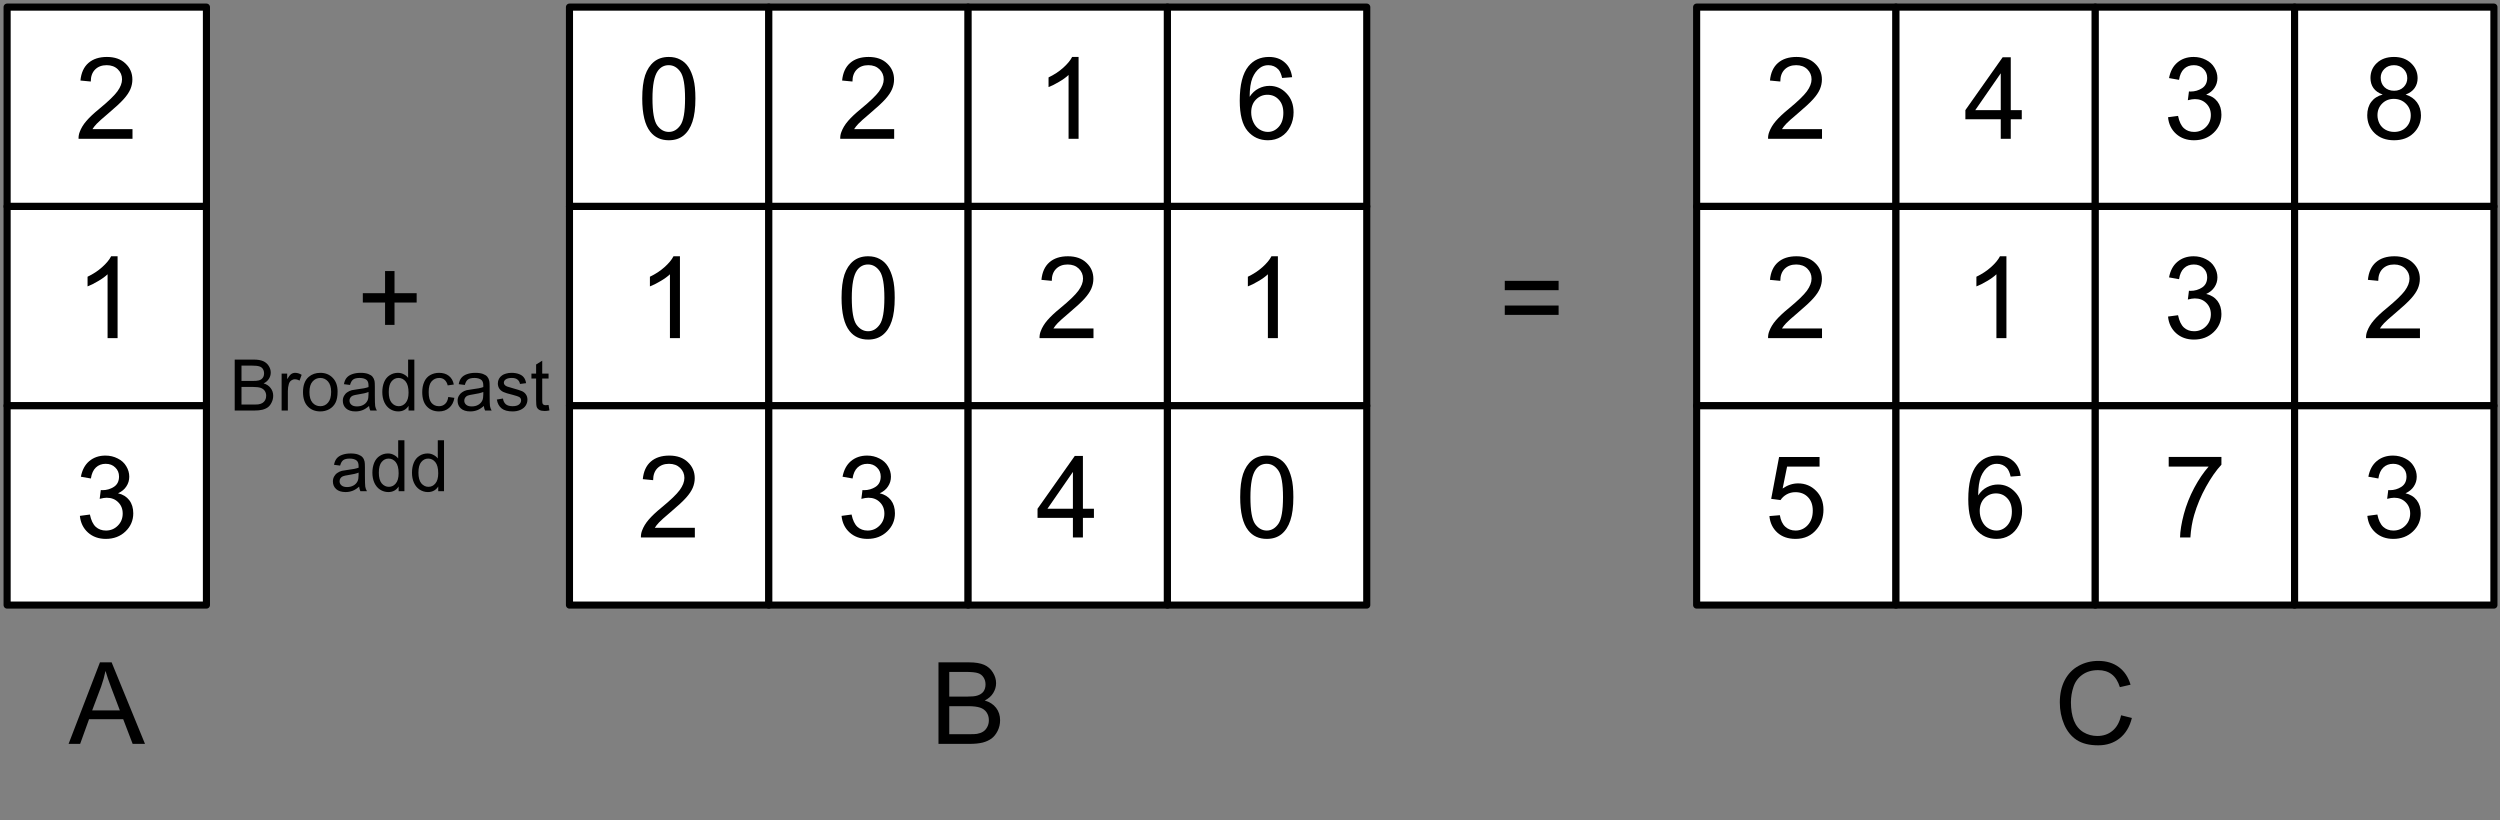
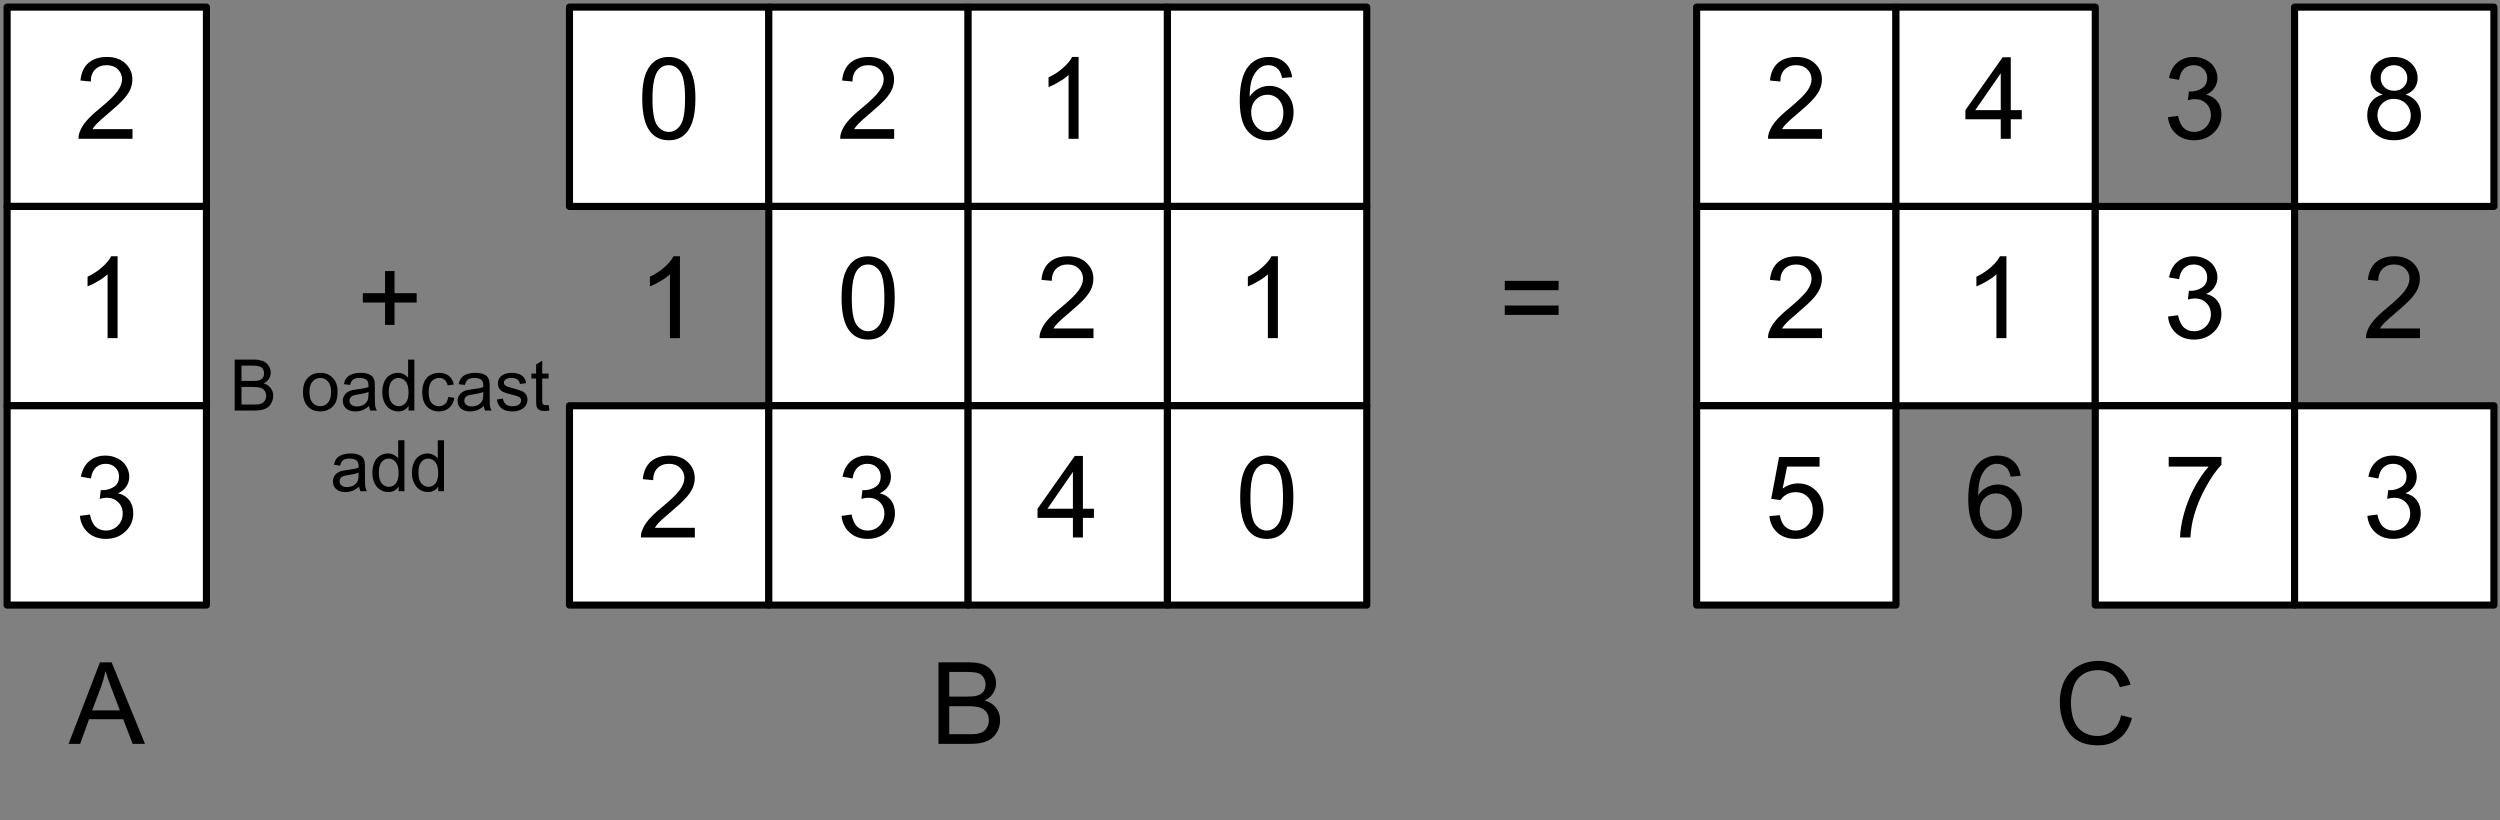
<svg xmlns="http://www.w3.org/2000/svg" width="439pt" height="144pt" viewBox="0 0 439 144" version="1.1">
  <rect x="0" y="0" width="439" height="144" fill="#808080" stroke="none" />
  <g id="surface1">
    <path style="fill-rule:nonzero;fill:rgb(100%,100%,100%);fill-opacity:1;stroke-width:1;stroke-linecap:round;stroke-linejoin:round;stroke:rgb(0%,0%,0%);stroke-opacity:1;stroke-miterlimit:10;" d="M 127 138 L 155 138 L 155 166 L 127 166 Z M 127 138 " transform="matrix(1.25,0,0,1.25,-157.5,-171.25)" />
    <path style=" stroke:none;fill-rule:nonzero;fill:rgb(0%,0%,0%);fill-opacity:1;" d="M 23.266 22.676 L 23.266 24.375 L 13.793 24.375 C 13.781 23.945 13.852 23.535 14.008 23.145 C 14.242 22.508 14.625 21.875 15.16 21.25 C 15.695 20.625 16.461 19.902 17.465 19.082 C 19.016 17.809 20.062 16.797 20.609 16.055 C 21.156 15.305 21.43 14.59 21.43 13.926 C 21.43 13.238 21.184 12.652 20.688 12.168 C 20.191 11.688 19.543 11.445 18.734 11.445 C 17.887 11.445 17.211 11.699 16.703 12.207 C 16.195 12.715 15.941 13.418 15.941 14.316 L 14.125 14.141 C 14.254 12.789 14.723 11.758 15.531 11.055 C 16.34 10.352 17.418 10 18.773 10 C 20.152 10 21.242 10.387 22.035 11.152 C 22.844 11.91 23.246 12.848 23.246 13.965 C 23.246 14.539 23.129 15.109 22.895 15.664 C 22.66 16.211 22.27 16.793 21.723 17.402 C 21.176 18.016 20.27 18.859 19.008 19.922 C 17.953 20.812 17.277 21.414 16.977 21.738 C 16.676 22.051 16.43 22.363 16.234 22.676 Z M 23.266 22.676 " />
    <path style="fill-rule:nonzero;fill:rgb(100%,100%,100%);fill-opacity:1;stroke-width:1;stroke-linecap:round;stroke-linejoin:round;stroke:rgb(0%,0%,0%);stroke-opacity:1;stroke-miterlimit:10;" d="M 127 166 L 155 166 L 155 194 L 127 194 Z M 127 166 " transform="matrix(1.25,0,0,1.25,-157.5,-171.25)" />
    <path style=" stroke:none;fill-rule:nonzero;fill:rgb(0%,0%,0%);fill-opacity:1;" d="M 20.648 59.375 L 18.891 59.375 L 18.891 48.164 C 18.461 48.57 17.902 48.977 17.211 49.375 C 16.535 49.781 15.922 50.086 15.375 50.293 L 15.375 48.594 C 16.352 48.125 17.203 47.57 17.934 46.914 C 18.676 46.25 19.203 45.617 19.516 45 L 20.648 45 Z M 20.648 59.375 " />
    <path style="fill-rule:nonzero;fill:rgb(100%,100%,100%);fill-opacity:1;stroke-width:1;stroke-linecap:round;stroke-linejoin:round;stroke:rgb(0%,0%,0%);stroke-opacity:1;stroke-miterlimit:10;" d="M 127 194 L 155 194 L 155 222 L 127 222 Z M 127 194 " transform="matrix(1.25,0,0,1.25,-157.5,-171.25)" />
    <path style=" stroke:none;fill-rule:nonzero;fill:rgb(0%,0%,0%);fill-opacity:1;" d="M 14.027 90.586 L 15.785 90.352 C 15.992 91.359 16.34 92.078 16.82 92.52 C 17.301 92.949 17.895 93.164 18.598 93.164 C 19.418 93.164 20.113 92.883 20.688 92.305 C 21.262 91.734 21.547 91.023 21.547 90.176 C 21.547 89.371 21.281 88.707 20.746 88.184 C 20.227 87.664 19.555 87.402 18.734 87.402 C 18.41 87.402 18 87.469 17.504 87.598 L 17.699 86.055 C 17.816 86.07 17.906 86.074 17.973 86.074 C 18.727 86.074 19.406 85.879 20.004 85.488 C 20.602 85.098 20.902 84.492 20.902 83.672 C 20.902 83.039 20.68 82.508 20.238 82.09 C 19.809 81.66 19.25 81.445 18.559 81.445 C 17.867 81.445 17.297 81.66 16.84 82.09 C 16.383 82.52 16.09 83.164 15.961 84.023 L 14.203 83.711 C 14.426 82.531 14.914 81.617 15.668 80.977 C 16.438 80.328 17.387 80 18.52 80 C 19.301 80 20.016 80.172 20.668 80.508 C 21.332 80.836 21.832 81.289 22.172 81.875 C 22.523 82.453 22.699 83.062 22.699 83.711 C 22.699 84.336 22.531 84.902 22.191 85.41 C 21.867 85.918 21.379 86.324 20.727 86.621 C 21.574 86.816 22.23 87.223 22.699 87.832 C 23.168 88.445 23.402 89.215 23.402 90.137 C 23.402 91.387 22.945 92.453 22.035 93.32 C 21.125 94.195 19.973 94.629 18.578 94.629 C 17.328 94.629 16.285 94.258 15.453 93.516 C 14.621 92.766 14.145 91.789 14.027 90.586 Z M 14.027 90.586 " />
    <path style="fill-rule:nonzero;fill:rgb(100%,100%,100%);fill-opacity:1;stroke-width:1;stroke-linecap:round;stroke-linejoin:round;stroke:rgb(0%,0%,0%);stroke-opacity:1;stroke-miterlimit:10;" d="M 206 138 L 234 138 L 234 166 L 206 166 Z M 206 138 " transform="matrix(1.25,0,0,1.25,-157.5,-171.25)" />
    <path style=" stroke:none;fill-rule:nonzero;fill:rgb(0%,0%,0%);fill-opacity:1;" d="M 112.777 17.305 C 112.777 15.617 112.945 14.254 113.285 13.223 C 113.637 12.195 114.156 11.402 114.848 10.84 C 115.539 10.281 116.402 10 117.445 10 C 118.215 10 118.883 10.156 119.457 10.469 C 120.043 10.773 120.523 11.211 120.902 11.797 C 121.281 12.383 121.574 13.094 121.781 13.926 C 122.004 14.762 122.113 15.891 122.113 17.305 C 122.113 18.984 121.938 20.348 121.586 21.387 C 121.246 22.418 120.734 23.219 120.043 23.789 C 119.352 24.352 118.488 24.629 117.445 24.629 C 116.066 24.629 114.977 24.133 114.184 23.125 C 113.246 21.945 112.777 20 112.777 17.305 Z M 114.574 17.305 C 114.574 19.664 114.848 21.23 115.395 22.012 C 115.953 22.781 116.637 23.164 117.445 23.164 C 118.254 23.164 118.93 22.773 119.477 21.992 C 120.023 21.211 120.297 19.648 120.297 17.305 C 120.297 14.953 120.023 13.391 119.477 12.617 C 118.93 11.836 118.246 11.445 117.426 11.445 C 116.617 11.445 115.973 11.793 115.492 12.48 C 114.879 13.355 114.574 14.961 114.574 17.305 Z M 114.574 17.305 " />
-     <path style="fill-rule:nonzero;fill:rgb(100%,100%,100%);fill-opacity:1;stroke-width:1;stroke-linecap:round;stroke-linejoin:round;stroke:rgb(0%,0%,0%);stroke-opacity:1;stroke-miterlimit:10;" d="M 206 166 L 234 166 L 234 194 L 206 194 Z M 206 166 " transform="matrix(1.25,0,0,1.25,-157.5,-171.25)" />
    <path style=" stroke:none;fill-rule:nonzero;fill:rgb(0%,0%,0%);fill-opacity:1;" d="M 119.398 59.375 L 117.641 59.375 L 117.641 48.164 C 117.211 48.57 116.652 48.977 115.961 49.375 C 115.285 49.781 114.672 50.086 114.125 50.293 L 114.125 48.594 C 115.102 48.125 115.953 47.57 116.684 46.914 C 117.426 46.25 117.953 45.617 118.266 45 L 119.398 45 Z M 119.398 59.375 " />
    <path style="fill-rule:nonzero;fill:rgb(100%,100%,100%);fill-opacity:1;stroke-width:1;stroke-linecap:round;stroke-linejoin:round;stroke:rgb(0%,0%,0%);stroke-opacity:1;stroke-miterlimit:10;" d="M 206 194 L 234 194 L 234 222 L 206 222 Z M 206 194 " transform="matrix(1.25,0,0,1.25,-157.5,-171.25)" />
    <path style=" stroke:none;fill-rule:nonzero;fill:rgb(0%,0%,0%);fill-opacity:1;" d="M 122.016 92.676 L 122.016 94.375 L 112.543 94.375 C 112.531 93.945 112.602 93.535 112.758 93.145 C 112.992 92.508 113.375 91.875 113.91 91.25 C 114.445 90.625 115.211 89.902 116.215 89.082 C 117.766 87.809 118.812 86.797 119.359 86.055 C 119.906 85.305 120.18 84.59 120.18 83.926 C 120.18 83.238 119.934 82.652 119.438 82.168 C 118.941 81.688 118.293 81.445 117.484 81.445 C 116.637 81.445 115.961 81.699 115.453 82.207 C 114.945 82.715 114.691 83.418 114.691 84.316 L 112.875 84.141 C 113.004 82.789 113.473 81.758 114.281 81.055 C 115.09 80.352 116.168 80 117.523 80 C 118.902 80 119.992 80.387 120.785 81.152 C 121.594 81.91 121.996 82.848 121.996 83.965 C 121.996 84.539 121.879 85.109 121.645 85.664 C 121.41 86.211 121.02 86.793 120.473 87.402 C 119.926 88.016 119.02 88.859 117.758 89.922 C 116.703 90.812 116.027 91.414 115.727 91.738 C 115.426 92.051 115.18 92.363 114.984 92.676 Z M 122.016 92.676 " />
    <path style="fill-rule:nonzero;fill:rgb(100%,100%,100%);fill-opacity:1;stroke-width:1;stroke-linecap:round;stroke-linejoin:round;stroke:rgb(0%,0%,0%);stroke-opacity:1;stroke-miterlimit:10;" d="M 234 138 L 262 138 L 262 166 L 234 166 Z M 234 138 " transform="matrix(1.25,0,0,1.25,-157.5,-171.25)" />
    <path style=" stroke:none;fill-rule:nonzero;fill:rgb(0%,0%,0%);fill-opacity:1;" d="M 157.016 22.676 L 157.016 24.375 L 147.543 24.375 C 147.531 23.945 147.602 23.535 147.758 23.145 C 147.992 22.508 148.375 21.875 148.91 21.25 C 149.445 20.625 150.211 19.902 151.215 19.082 C 152.766 17.809 153.812 16.797 154.359 16.055 C 154.906 15.305 155.18 14.59 155.18 13.926 C 155.18 13.238 154.934 12.652 154.438 12.168 C 153.941 11.688 153.293 11.445 152.484 11.445 C 151.637 11.445 150.961 11.699 150.453 12.207 C 149.945 12.715 149.691 13.418 149.691 14.316 L 147.875 14.141 C 148.004 12.789 148.473 11.758 149.281 11.055 C 150.09 10.352 151.168 10 152.523 10 C 153.902 10 154.992 10.387 155.785 11.152 C 156.594 11.91 156.996 12.848 156.996 13.965 C 156.996 14.539 156.879 15.109 156.645 15.664 C 156.41 16.211 156.02 16.793 155.473 17.402 C 154.926 18.016 154.02 18.859 152.758 19.922 C 151.703 20.812 151.027 21.414 150.727 21.738 C 150.426 22.051 150.18 22.363 149.984 22.676 Z M 157.016 22.676 " />
    <path style="fill-rule:nonzero;fill:rgb(100%,100%,100%);fill-opacity:1;stroke-width:1;stroke-linecap:round;stroke-linejoin:round;stroke:rgb(0%,0%,0%);stroke-opacity:1;stroke-miterlimit:10;" d="M 234 166 L 262 166 L 262 194 L 234 194 Z M 234 166 " transform="matrix(1.25,0,0,1.25,-157.5,-171.25)" />
    <path style=" stroke:none;fill-rule:nonzero;fill:rgb(0%,0%,0%);fill-opacity:1;" d="M 147.777 52.305 C 147.777 50.617 147.945 49.254 148.285 48.223 C 148.637 47.195 149.156 46.402 149.848 45.84 C 150.539 45.281 151.402 45 152.445 45 C 153.215 45 153.883 45.156 154.457 45.469 C 155.043 45.773 155.523 46.211 155.902 46.797 C 156.281 47.383 156.574 48.094 156.781 48.926 C 157.004 49.762 157.113 50.891 157.113 52.305 C 157.113 53.984 156.938 55.348 156.586 56.387 C 156.246 57.418 155.734 58.219 155.043 58.789 C 154.352 59.352 153.488 59.629 152.445 59.629 C 151.066 59.629 149.977 59.133 149.184 58.125 C 148.246 56.945 147.777 55 147.777 52.305 Z M 149.574 52.305 C 149.574 54.664 149.848 56.23 150.395 57.012 C 150.953 57.781 151.637 58.164 152.445 58.164 C 153.254 58.164 153.93 57.773 154.477 56.992 C 155.023 56.211 155.297 54.648 155.297 52.305 C 155.297 49.953 155.023 48.391 154.477 47.617 C 153.93 46.836 153.246 46.445 152.426 46.445 C 151.617 46.445 150.973 46.793 150.492 47.48 C 149.879 48.355 149.574 49.961 149.574 52.305 Z M 149.574 52.305 " />
    <path style="fill-rule:nonzero;fill:rgb(100%,100%,100%);fill-opacity:1;stroke-width:1;stroke-linecap:round;stroke-linejoin:round;stroke:rgb(0%,0%,0%);stroke-opacity:1;stroke-miterlimit:10;" d="M 234 194 L 262 194 L 262 222 L 234 222 Z M 234 194 " transform="matrix(1.25,0,0,1.25,-157.5,-171.25)" />
    <path style=" stroke:none;fill-rule:nonzero;fill:rgb(0%,0%,0%);fill-opacity:1;" d="M 147.777 90.586 L 149.535 90.352 C 149.742 91.359 150.09 92.078 150.57 92.52 C 151.051 92.949 151.645 93.164 152.348 93.164 C 153.168 93.164 153.863 92.883 154.438 92.305 C 155.012 91.734 155.297 91.023 155.297 90.176 C 155.297 89.371 155.031 88.707 154.496 88.184 C 153.977 87.664 153.305 87.402 152.484 87.402 C 152.16 87.402 151.75 87.469 151.254 87.598 L 151.449 86.055 C 151.566 86.07 151.656 86.074 151.723 86.074 C 152.477 86.074 153.156 85.879 153.754 85.488 C 154.352 85.098 154.652 84.492 154.652 83.672 C 154.652 83.039 154.43 82.508 153.988 82.09 C 153.559 81.66 153 81.445 152.309 81.445 C 151.617 81.445 151.047 81.66 150.59 82.09 C 150.133 82.52 149.84 83.164 149.711 84.023 L 147.953 83.711 C 148.176 82.531 148.664 81.617 149.418 80.977 C 150.188 80.328 151.137 80 152.27 80 C 153.051 80 153.766 80.172 154.418 80.508 C 155.082 80.836 155.582 81.289 155.922 81.875 C 156.273 82.453 156.449 83.062 156.449 83.711 C 156.449 84.336 156.281 84.902 155.941 85.41 C 155.617 85.918 155.129 86.324 154.477 86.621 C 155.324 86.816 155.98 87.223 156.449 87.832 C 156.918 88.445 157.152 89.215 157.152 90.137 C 157.152 91.387 156.695 92.453 155.785 93.32 C 154.875 94.195 153.723 94.629 152.328 94.629 C 151.078 94.629 150.035 94.258 149.203 93.516 C 148.371 92.766 147.895 91.789 147.777 90.586 Z M 147.777 90.586 " />
    <path style="fill-rule:nonzero;fill:rgb(100%,100%,100%);fill-opacity:1;stroke-width:1;stroke-linecap:round;stroke-linejoin:round;stroke:rgb(0%,0%,0%);stroke-opacity:1;stroke-miterlimit:10;" d="M 262 138 L 290 138 L 290 166 L 262 166 Z M 262 138 " transform="matrix(1.25,0,0,1.25,-157.5,-171.25)" />
    <path style=" stroke:none;fill-rule:nonzero;fill:rgb(0%,0%,0%);fill-opacity:1;" d="M 189.398 24.375 L 187.641 24.375 L 187.641 13.164 C 187.211 13.57 186.652 13.977 185.961 14.375 C 185.285 14.781 184.672 15.086 184.125 15.293 L 184.125 13.594 C 185.102 13.125 185.953 12.57 186.684 11.914 C 187.426 11.25 187.953 10.617 188.266 10 L 189.398 10 Z M 189.398 24.375 " />
    <path style="fill-rule:nonzero;fill:rgb(100%,100%,100%);fill-opacity:1;stroke-width:1;stroke-linecap:round;stroke-linejoin:round;stroke:rgb(0%,0%,0%);stroke-opacity:1;stroke-miterlimit:10;" d="M 262 166 L 290 166 L 290 194 L 262 194 Z M 262 166 " transform="matrix(1.25,0,0,1.25,-157.5,-171.25)" />
    <path style=" stroke:none;fill-rule:nonzero;fill:rgb(0%,0%,0%);fill-opacity:1;" d="M 192.016 57.676 L 192.016 59.375 L 182.543 59.375 C 182.531 58.945 182.602 58.535 182.758 58.145 C 182.992 57.508 183.375 56.875 183.91 56.25 C 184.445 55.625 185.211 54.902 186.215 54.082 C 187.766 52.809 188.812 51.797 189.359 51.055 C 189.906 50.305 190.18 49.59 190.18 48.926 C 190.18 48.238 189.934 47.652 189.438 47.168 C 188.941 46.688 188.293 46.445 187.484 46.445 C 186.637 46.445 185.961 46.699 185.453 47.207 C 184.945 47.715 184.691 48.418 184.691 49.316 L 182.875 49.141 C 183.004 47.789 183.473 46.758 184.281 46.055 C 185.09 45.352 186.168 45 187.523 45 C 188.902 45 189.992 45.387 190.785 46.152 C 191.594 46.91 191.996 47.848 191.996 48.965 C 191.996 49.539 191.879 50.109 191.645 50.664 C 191.41 51.211 191.02 51.793 190.473 52.402 C 189.926 53.016 189.02 53.859 187.758 54.922 C 186.703 55.812 186.027 56.414 185.727 56.738 C 185.426 57.051 185.18 57.363 184.984 57.676 Z M 192.016 57.676 " />
    <path style="fill-rule:nonzero;fill:rgb(100%,100%,100%);fill-opacity:1;stroke-width:1;stroke-linecap:round;stroke-linejoin:round;stroke:rgb(0%,0%,0%);stroke-opacity:1;stroke-miterlimit:10;" d="M 262 194 L 290 194 L 290 222 L 262 222 Z M 262 194 " transform="matrix(1.25,0,0,1.25,-157.5,-171.25)" />
    <path style=" stroke:none;fill-rule:nonzero;fill:rgb(0%,0%,0%);fill-opacity:1;" d="M 188.402 94.375 L 188.402 90.938 L 182.191 90.938 L 182.191 89.336 L 188.734 80.059 L 190.16 80.059 L 190.16 89.336 L 192.094 89.336 L 192.094 90.938 L 190.16 90.938 L 190.16 94.375 Z M 188.402 89.336 L 188.402 82.871 L 183.93 89.336 Z M 188.402 89.336 " />
    <path style="fill-rule:nonzero;fill:rgb(100%,100%,100%);fill-opacity:1;stroke-width:1;stroke-linecap:round;stroke-linejoin:round;stroke:rgb(0%,0%,0%);stroke-opacity:1;stroke-miterlimit:10;" d="M 290 138 L 318 138 L 318 166 L 290 166 Z M 290 138 " transform="matrix(1.25,0,0,1.25,-157.5,-171.25)" />
    <path style=" stroke:none;fill-rule:nonzero;fill:rgb(0%,0%,0%);fill-opacity:1;" d="M 226.898 13.555 L 225.141 13.691 C 224.984 13.004 224.762 12.5 224.477 12.188 C 224.008 11.695 223.422 11.445 222.719 11.445 C 222.16 11.445 221.672 11.602 221.254 11.914 C 220.695 12.32 220.25 12.91 219.926 13.691 C 219.613 14.461 219.449 15.562 219.438 16.992 C 219.867 16.344 220.387 15.859 221 15.547 C 221.613 15.234 222.25 15.078 222.914 15.078 C 224.086 15.078 225.082 15.516 225.902 16.387 C 226.734 17.246 227.152 18.359 227.152 19.727 C 227.152 20.625 226.957 21.461 226.566 22.227 C 226.176 23 225.641 23.59 224.965 24.004 C 224.289 24.418 223.52 24.629 222.66 24.629 C 221.203 24.629 220.012 24.094 219.086 23.008 C 218.16 21.93 217.699 20.152 217.699 17.676 C 217.699 14.902 218.207 12.891 219.223 11.641 C 220.121 10.547 221.324 10 222.836 10 C 223.957 10 224.875 10.32 225.59 10.957 C 226.32 11.582 226.754 12.453 226.898 13.555 Z M 219.711 19.727 C 219.711 20.344 219.84 20.93 220.102 21.484 C 220.363 22.031 220.719 22.453 221.176 22.734 C 221.645 23.023 222.133 23.164 222.641 23.164 C 223.383 23.164 224.02 22.867 224.555 22.266 C 225.09 21.672 225.355 20.855 225.355 19.824 C 225.355 18.836 225.09 18.062 224.555 17.5 C 224.035 16.93 223.371 16.641 222.562 16.641 C 221.77 16.641 221.09 16.93 220.531 17.5 C 219.984 18.062 219.711 18.805 219.711 19.727 Z M 219.711 19.727 " />
    <path style="fill-rule:nonzero;fill:rgb(100%,100%,100%);fill-opacity:1;stroke-width:1;stroke-linecap:round;stroke-linejoin:round;stroke:rgb(0%,0%,0%);stroke-opacity:1;stroke-miterlimit:10;" d="M 290 166 L 318 166 L 318 194 L 290 194 Z M 290 166 " transform="matrix(1.25,0,0,1.25,-157.5,-171.25)" />
    <path style=" stroke:none;fill-rule:nonzero;fill:rgb(0%,0%,0%);fill-opacity:1;" d="M 224.398 59.375 L 222.641 59.375 L 222.641 48.164 C 222.211 48.57 221.652 48.977 220.961 49.375 C 220.285 49.781 219.672 50.086 219.125 50.293 L 219.125 48.594 C 220.102 48.125 220.953 47.57 221.684 46.914 C 222.426 46.25 222.953 45.617 223.266 45 L 224.398 45 Z M 224.398 59.375 " />
    <path style="fill-rule:nonzero;fill:rgb(100%,100%,100%);fill-opacity:1;stroke-width:1;stroke-linecap:round;stroke-linejoin:round;stroke:rgb(0%,0%,0%);stroke-opacity:1;stroke-miterlimit:10;" d="M 290 194 L 318 194 L 318 222 L 290 222 Z M 290 194 " transform="matrix(1.25,0,0,1.25,-157.5,-171.25)" />
    <path style=" stroke:none;fill-rule:nonzero;fill:rgb(0%,0%,0%);fill-opacity:1;" d="M 217.777 87.305 C 217.777 85.617 217.945 84.254 218.285 83.223 C 218.637 82.195 219.156 81.402 219.848 80.84 C 220.539 80.281 221.402 80 222.445 80 C 223.215 80 223.883 80.156 224.457 80.469 C 225.043 80.773 225.523 81.211 225.902 81.797 C 226.281 82.383 226.574 83.094 226.781 83.926 C 227.004 84.762 227.113 85.891 227.113 87.305 C 227.113 88.984 226.938 90.348 226.586 91.387 C 226.246 92.418 225.734 93.219 225.043 93.789 C 224.352 94.352 223.488 94.629 222.445 94.629 C 221.066 94.629 219.977 94.133 219.184 93.125 C 218.246 91.945 217.777 90 217.777 87.305 Z M 219.574 87.305 C 219.574 89.664 219.848 91.23 220.395 92.012 C 220.953 92.781 221.637 93.164 222.445 93.164 C 223.254 93.164 223.93 92.773 224.477 91.992 C 225.023 91.211 225.297 89.648 225.297 87.305 C 225.297 84.953 225.023 83.391 224.477 82.617 C 223.93 81.836 223.246 81.445 222.426 81.445 C 221.617 81.445 220.973 81.793 220.492 82.48 C 219.879 83.355 219.574 84.961 219.574 87.305 Z M 219.574 87.305 " />
    <path style=" stroke:none;fill-rule:nonzero;fill:rgb(0%,0%,0%);fill-opacity:1;" d="M 67.617 57.051 L 67.617 53.125 L 63.711 53.125 L 63.711 51.484 L 67.617 51.484 L 67.617 47.598 L 69.277 47.598 L 69.277 51.484 L 73.164 51.484 L 73.164 53.125 L 69.277 53.125 L 69.277 57.051 Z M 67.617 57.051 " />
    <path style=" stroke:none;fill-rule:nonzero;fill:rgb(0%,0%,0%);fill-opacity:1;" d="M 41.215 72.09 L 41.215 63.145 L 44.574 63.145 C 45.25 63.145 45.797 63.238 46.215 63.418 C 46.629 63.605 46.957 63.883 47.191 64.258 C 47.426 64.625 47.543 65.016 47.543 65.43 C 47.543 65.812 47.438 66.168 47.23 66.504 C 47.02 66.848 46.707 67.121 46.293 67.324 C 46.824 67.48 47.234 67.754 47.523 68.145 C 47.82 68.527 47.973 68.977 47.973 69.492 C 47.973 69.914 47.879 70.305 47.699 70.664 C 47.527 71.031 47.312 71.309 47.055 71.504 C 46.793 71.699 46.461 71.852 46.059 71.953 C 45.668 72.047 45.191 72.09 44.633 72.09 Z M 42.406 66.895 L 44.34 66.895 C 44.859 66.895 45.23 66.867 45.453 66.797 C 45.766 66.711 45.992 66.559 46.137 66.348 C 46.293 66.145 46.371 65.879 46.371 65.566 C 46.371 65.27 46.297 65.012 46.156 64.785 C 46.012 64.566 45.805 64.414 45.531 64.336 C 45.27 64.25 44.82 64.199 44.184 64.199 L 42.406 64.199 Z M 42.406 71.035 L 44.633 71.035 C 45.008 71.035 45.277 71.027 45.434 70.996 C 45.707 70.949 45.934 70.859 46.117 70.742 C 46.297 70.625 46.449 70.465 46.566 70.254 C 46.684 70.035 46.742 69.781 46.742 69.492 C 46.742 69.172 46.656 68.883 46.488 68.633 C 46.316 68.391 46.078 68.215 45.766 68.105 C 45.465 68.004 45.027 67.949 44.457 67.949 L 42.406 67.949 Z M 42.406 71.035 " />
-     <path style=" stroke:none;fill-rule:nonzero;fill:rgb(0%,0%,0%);fill-opacity:1;" d="M 49.453 72.09 L 49.453 65.605 L 50.43 65.605 L 50.43 66.582 C 50.691 66.129 50.926 65.832 51.133 65.684 C 51.34 65.543 51.574 65.469 51.836 65.469 C 52.215 65.469 52.59 65.586 52.969 65.82 L 52.598 66.836 C 52.324 66.68 52.051 66.602 51.777 66.602 C 51.543 66.602 51.328 66.676 51.133 66.816 C 50.938 66.965 50.801 67.164 50.723 67.422 C 50.605 67.812 50.547 68.238 50.547 68.691 L 50.547 72.09 Z M 49.453 72.09 " />
    <path style=" stroke:none;fill-rule:nonzero;fill:rgb(0%,0%,0%);fill-opacity:1;" d="M 53.207 68.848 C 53.207 67.652 53.543 66.758 54.223 66.172 C 54.77 65.703 55.445 65.469 56.254 65.469 C 57.137 65.469 57.859 65.762 58.422 66.348 C 58.992 66.926 59.281 67.727 59.281 68.75 C 59.281 69.586 59.156 70.246 58.91 70.723 C 58.66 71.207 58.297 71.582 57.816 71.855 C 57.332 72.117 56.812 72.246 56.254 72.246 C 55.34 72.246 54.605 71.953 54.047 71.367 C 53.484 70.781 53.207 69.941 53.207 68.848 Z M 54.34 68.848 C 54.34 69.684 54.52 70.309 54.887 70.723 C 55.25 71.129 55.707 71.328 56.254 71.328 C 56.801 71.328 57.25 71.125 57.602 70.703 C 57.965 70.289 58.148 69.66 58.148 68.809 C 58.148 68.02 57.965 67.414 57.602 66.992 C 57.234 66.578 56.785 66.367 56.254 66.367 C 55.707 66.367 55.25 66.578 54.887 66.992 C 54.52 67.398 54.34 68.02 54.34 68.848 Z M 54.34 68.848 " />
    <path style=" stroke:none;fill-rule:nonzero;fill:rgb(0%,0%,0%);fill-opacity:1;" d="M 64.809 71.289 C 64.402 71.641 64.012 71.891 63.637 72.031 C 63.254 72.176 62.855 72.246 62.426 72.246 C 61.707 72.246 61.156 72.07 60.766 71.719 C 60.383 71.367 60.199 70.918 60.199 70.371 C 60.199 70.059 60.266 69.777 60.414 69.512 C 60.555 69.254 60.746 69.043 60.98 68.887 C 61.215 68.723 61.477 68.594 61.781 68.516 C 61.984 68.469 62.312 68.414 62.758 68.359 C 63.641 68.258 64.289 68.125 64.711 67.969 C 64.711 67.828 64.711 67.734 64.711 67.695 C 64.711 67.242 64.602 66.926 64.398 66.738 C 64.125 66.496 63.703 66.367 63.148 66.367 C 62.641 66.367 62.258 66.461 62.016 66.641 C 61.766 66.828 61.586 67.145 61.469 67.598 L 60.395 67.461 C 60.48 66.992 60.637 66.621 60.863 66.348 C 61.098 66.066 61.418 65.852 61.84 65.703 C 62.27 65.547 62.762 65.469 63.324 65.469 C 63.871 65.469 64.309 65.539 64.652 65.664 C 65.004 65.797 65.258 65.957 65.414 66.152 C 65.578 66.348 65.695 66.598 65.766 66.895 C 65.805 67.082 65.824 67.418 65.824 67.91 L 65.824 69.375 C 65.824 70.391 65.844 71.035 65.883 71.309 C 65.93 71.582 66.027 71.848 66.176 72.09 L 65.023 72.09 C 64.906 71.855 64.832 71.594 64.809 71.289 Z M 64.711 68.828 C 64.305 69 63.703 69.141 62.914 69.258 C 62.469 69.328 62.152 69.395 61.957 69.473 C 61.77 69.551 61.629 69.668 61.527 69.824 C 61.418 69.98 61.371 70.156 61.371 70.352 C 61.371 70.641 61.477 70.879 61.703 71.074 C 61.922 71.27 62.25 71.367 62.68 71.367 C 63.109 71.367 63.484 71.281 63.812 71.094 C 64.133 70.914 64.379 70.66 64.535 70.332 C 64.652 70.09 64.711 69.723 64.711 69.238 Z M 64.711 68.828 " />
    <path style=" stroke:none;fill-rule:nonzero;fill:rgb(0%,0%,0%);fill-opacity:1;" d="M 71.742 72.09 L 71.742 71.27 C 71.32 71.926 70.715 72.246 69.926 72.246 C 69.402 72.246 68.918 72.102 68.48 71.816 C 68.051 71.535 67.719 71.133 67.484 70.625 C 67.25 70.109 67.133 69.512 67.133 68.848 C 67.133 68.215 67.234 67.633 67.445 67.109 C 67.664 66.578 67.992 66.172 68.422 65.898 C 68.852 65.617 69.328 65.469 69.867 65.469 C 70.258 65.469 70.598 65.559 70.902 65.723 C 71.215 65.879 71.469 66.09 71.664 66.348 L 71.664 63.145 L 72.758 63.145 L 72.758 72.09 Z M 68.266 68.848 C 68.266 69.684 68.43 70.309 68.773 70.723 C 69.125 71.129 69.539 71.328 70.023 71.328 C 70.5 71.328 70.906 71.133 71.234 70.742 C 71.57 70.352 71.742 69.758 71.742 68.945 C 71.742 68.062 71.57 67.414 71.234 66.992 C 70.891 66.578 70.477 66.367 69.984 66.367 C 69.484 66.367 69.074 66.574 68.754 66.973 C 68.426 67.363 68.266 67.988 68.266 68.848 Z M 68.266 68.848 " />
    <path style=" stroke:none;fill-rule:nonzero;fill:rgb(0%,0%,0%);fill-opacity:1;" d="M 78.715 69.707 L 79.789 69.863 C 79.672 70.605 79.363 71.191 78.871 71.621 C 78.387 72.043 77.797 72.246 77.094 72.246 C 76.203 72.246 75.492 71.953 74.945 71.367 C 74.406 70.781 74.145 69.953 74.145 68.867 C 74.145 68.18 74.262 67.574 74.496 67.051 C 74.73 66.52 75.082 66.125 75.551 65.859 C 76.02 65.602 76.531 65.469 77.094 65.469 C 77.797 65.469 78.367 65.645 78.812 65.996 C 79.266 66.348 79.559 66.855 79.691 67.52 L 78.617 67.676 C 78.508 67.246 78.328 66.926 78.07 66.699 C 77.82 66.48 77.508 66.367 77.133 66.367 C 76.586 66.367 76.137 66.574 75.785 66.973 C 75.441 67.363 75.277 67.988 75.277 68.848 C 75.277 69.723 75.438 70.352 75.766 70.742 C 76.102 71.133 76.535 71.328 77.074 71.328 C 77.504 71.328 77.859 71.203 78.148 70.938 C 78.445 70.68 78.637 70.27 78.715 69.707 Z M 78.715 69.707 " />
    <path style=" stroke:none;fill-rule:nonzero;fill:rgb(0%,0%,0%);fill-opacity:1;" d="M 84.965 71.289 C 84.559 71.641 84.168 71.891 83.793 72.031 C 83.41 72.176 83.012 72.246 82.582 72.246 C 81.863 72.246 81.312 72.07 80.922 71.719 C 80.539 71.367 80.355 70.918 80.355 70.371 C 80.355 70.059 80.422 69.777 80.57 69.512 C 80.711 69.254 80.902 69.043 81.137 68.887 C 81.371 68.723 81.633 68.594 81.938 68.516 C 82.141 68.469 82.469 68.414 82.914 68.359 C 83.797 68.258 84.445 68.125 84.867 67.969 C 84.867 67.828 84.867 67.734 84.867 67.695 C 84.867 67.242 84.758 66.926 84.555 66.738 C 84.281 66.496 83.859 66.367 83.305 66.367 C 82.797 66.367 82.414 66.461 82.172 66.641 C 81.922 66.828 81.742 67.145 81.625 67.598 L 80.551 67.461 C 80.637 66.992 80.793 66.621 81.02 66.348 C 81.254 66.066 81.574 65.852 81.996 65.703 C 82.426 65.547 82.918 65.469 83.48 65.469 C 84.027 65.469 84.465 65.539 84.809 65.664 C 85.16 65.797 85.414 65.957 85.57 66.152 C 85.734 66.348 85.852 66.598 85.922 66.895 C 85.961 67.082 85.98 67.418 85.98 67.91 L 85.98 69.375 C 85.98 70.391 86 71.035 86.039 71.309 C 86.086 71.582 86.184 71.848 86.332 72.09 L 85.18 72.09 C 85.062 71.855 84.988 71.594 84.965 71.289 Z M 84.867 68.828 C 84.461 69 83.859 69.141 83.07 69.258 C 82.625 69.328 82.309 69.395 82.113 69.473 C 81.926 69.551 81.785 69.668 81.684 69.824 C 81.574 69.98 81.527 70.156 81.527 70.352 C 81.527 70.641 81.633 70.879 81.859 71.074 C 82.078 71.27 82.406 71.367 82.836 71.367 C 83.266 71.367 83.641 71.281 83.969 71.094 C 84.289 70.914 84.535 70.66 84.691 70.332 C 84.809 70.09 84.867 69.723 84.867 69.238 Z M 84.867 68.828 " />
    <path style=" stroke:none;fill-rule:nonzero;fill:rgb(0%,0%,0%);fill-opacity:1;" d="M 87.246 70.156 L 88.32 69.98 C 88.387 70.426 88.555 70.762 88.828 70.996 C 89.113 71.223 89.504 71.328 90 71.328 C 90.508 71.328 90.887 71.23 91.133 71.035 C 91.379 70.832 91.504 70.582 91.504 70.293 C 91.504 70.051 91.395 69.855 91.172 69.707 C 91.016 69.621 90.637 69.492 90.039 69.336 C 89.246 69.141 88.691 68.977 88.379 68.828 C 88.066 68.672 87.824 68.469 87.656 68.203 C 87.5 67.945 87.422 67.652 87.422 67.324 C 87.422 67.043 87.488 66.773 87.617 66.523 C 87.746 66.281 87.93 66.074 88.164 65.918 C 88.332 65.793 88.562 65.684 88.848 65.605 C 89.148 65.52 89.465 65.469 89.805 65.469 C 90.312 65.469 90.754 65.543 91.133 65.684 C 91.523 65.832 91.809 66.031 91.992 66.289 C 92.188 66.539 92.316 66.871 92.383 67.285 L 91.309 67.422 C 91.258 67.102 91.113 66.848 90.879 66.66 C 90.645 66.465 90.312 66.367 89.883 66.367 C 89.387 66.367 89.031 66.457 88.809 66.621 C 88.586 66.777 88.477 66.973 88.477 67.207 C 88.477 67.355 88.523 67.477 88.613 67.578 C 88.703 67.695 88.848 67.793 89.043 67.871 C 89.148 67.91 89.473 68.008 90.02 68.164 C 90.789 68.375 91.32 68.547 91.621 68.672 C 91.934 68.805 92.176 69 92.344 69.258 C 92.527 69.508 92.617 69.816 92.617 70.176 C 92.617 70.559 92.512 70.91 92.305 71.23 C 92.098 71.543 91.789 71.793 91.387 71.973 C 90.984 72.156 90.527 72.246 90.02 72.246 C 89.172 72.246 88.527 72.07 88.086 71.719 C 87.645 71.367 87.363 70.852 87.246 70.156 Z M 87.246 70.156 " />
    <path style=" stroke:none;fill-rule:nonzero;fill:rgb(0%,0%,0%);fill-opacity:1;" d="M 96.328 71.113 L 96.484 72.07 C 96.172 72.137 95.898 72.168 95.664 72.168 C 95.262 72.168 94.949 72.109 94.727 71.992 C 94.504 71.867 94.348 71.695 94.258 71.484 C 94.18 71.281 94.141 70.852 94.141 70.195 L 94.141 66.465 L 93.32 66.465 L 93.32 65.605 L 94.141 65.605 L 94.141 64.004 L 95.215 63.34 L 95.215 65.605 L 96.328 65.605 L 96.328 66.465 L 95.215 66.465 L 95.215 70.254 C 95.215 70.566 95.234 70.773 95.273 70.859 C 95.312 70.953 95.379 71.027 95.469 71.074 C 95.559 71.129 95.684 71.152 95.84 71.152 C 95.969 71.152 96.133 71.145 96.328 71.113 Z M 96.328 71.113 " />
    <path style=" stroke:none;fill-rule:nonzero;fill:rgb(0%,0%,0%);fill-opacity:1;" d="M 63.066 85.449 C 62.664 85.801 62.273 86.051 61.895 86.191 C 61.516 86.332 61.113 86.406 60.684 86.406 C 59.969 86.406 59.414 86.23 59.023 85.879 C 58.645 85.527 58.457 85.078 58.457 84.531 C 58.457 84.219 58.527 83.938 58.672 83.672 C 58.816 83.414 59.004 83.203 59.238 83.047 C 59.473 82.883 59.738 82.754 60.039 82.676 C 60.246 82.625 60.574 82.574 61.016 82.52 C 61.902 82.418 62.551 82.285 62.969 82.129 C 62.969 81.988 62.969 81.895 62.969 81.855 C 62.969 81.402 62.863 81.086 62.656 80.898 C 62.383 80.656 61.965 80.527 61.406 80.527 C 60.898 80.527 60.52 80.621 60.273 80.801 C 60.027 80.984 59.844 81.305 59.727 81.758 L 58.652 81.621 C 58.742 81.152 58.898 80.781 59.121 80.508 C 59.355 80.227 59.68 80.008 60.098 79.863 C 60.527 79.707 61.023 79.629 61.582 79.629 C 62.129 79.629 62.57 79.695 62.91 79.824 C 63.262 79.957 63.516 80.117 63.672 80.312 C 63.84 80.508 63.957 80.758 64.023 81.055 C 64.062 81.242 64.082 81.578 64.082 82.07 L 64.082 83.535 C 64.082 84.551 64.102 85.195 64.141 85.469 C 64.191 85.742 64.289 86.008 64.434 86.25 L 63.281 86.25 C 63.164 86.016 63.094 85.75 63.066 85.449 Z M 62.969 82.988 C 62.566 83.16 61.965 83.301 61.172 83.418 C 60.73 83.484 60.41 83.555 60.215 83.633 C 60.031 83.711 59.891 83.828 59.785 83.984 C 59.68 84.141 59.629 84.316 59.629 84.512 C 59.629 84.801 59.738 85.039 59.961 85.234 C 60.184 85.43 60.508 85.527 60.938 85.527 C 61.367 85.527 61.746 85.438 62.07 85.254 C 62.395 85.074 62.637 84.82 62.793 84.492 C 62.91 84.25 62.969 83.883 62.969 83.398 Z M 62.969 82.988 " />
    <path style=" stroke:none;fill-rule:nonzero;fill:rgb(0%,0%,0%);fill-opacity:1;" d="M 70 86.25 L 70 85.43 C 69.582 86.086 68.977 86.406 68.184 86.406 C 67.664 86.406 67.18 86.258 66.738 85.977 C 66.309 85.695 65.977 85.293 65.742 84.785 C 65.508 84.266 65.391 83.672 65.391 83.008 C 65.391 82.375 65.496 81.793 65.703 81.27 C 65.926 80.738 66.25 80.332 66.68 80.059 C 67.109 79.773 67.59 79.629 68.125 79.629 C 68.516 79.629 68.859 79.719 69.16 79.883 C 69.473 80.039 69.727 80.25 69.922 80.508 L 69.922 77.305 L 71.016 77.305 L 71.016 86.25 Z M 66.523 83.008 C 66.523 83.844 66.691 84.469 67.031 84.883 C 67.383 85.289 67.801 85.488 68.281 85.488 C 68.762 85.488 69.168 85.293 69.492 84.902 C 69.832 84.512 70 83.914 70 83.105 C 70 82.223 69.832 81.57 69.492 81.152 C 69.152 80.738 68.738 80.527 68.242 80.527 C 67.746 80.527 67.336 80.734 67.012 81.133 C 66.688 81.523 66.523 82.148 66.523 83.008 Z M 66.523 83.008 " />
    <path style=" stroke:none;fill-rule:nonzero;fill:rgb(0%,0%,0%);fill-opacity:1;" d="M 76.953 86.25 L 76.953 85.43 C 76.535 86.086 75.93 86.406 75.137 86.406 C 74.613 86.406 74.133 86.258 73.691 85.977 C 73.262 85.695 72.93 85.293 72.695 84.785 C 72.461 84.266 72.344 83.672 72.344 83.008 C 72.344 82.375 72.445 81.793 72.656 81.27 C 72.875 80.738 73.203 80.332 73.633 80.059 C 74.062 79.773 74.543 79.629 75.078 79.629 C 75.469 79.629 75.812 79.719 76.113 79.883 C 76.426 80.039 76.68 80.25 76.875 80.508 L 76.875 77.305 L 77.969 77.305 L 77.969 86.25 Z M 73.477 83.008 C 73.477 83.844 73.645 84.469 73.984 84.883 C 74.336 85.289 74.75 85.488 75.234 85.488 C 75.715 85.488 76.117 85.293 76.445 84.902 C 76.781 84.512 76.953 83.914 76.953 83.105 C 76.953 82.223 76.781 81.57 76.445 81.152 C 76.105 80.738 75.688 80.527 75.195 80.527 C 74.699 80.527 74.289 80.734 73.965 81.133 C 73.637 81.523 73.477 82.148 73.477 83.008 Z M 73.477 83.008 " />
    <path style=" stroke:none;fill-rule:nonzero;fill:rgb(0%,0%,0%);fill-opacity:1;" d="M 273.691 50.957 L 264.238 50.957 L 264.238 49.316 L 273.691 49.316 Z M 273.691 55.293 L 264.238 55.293 L 264.238 53.652 L 273.691 53.652 Z M 273.691 55.293 " />
    <path style="fill-rule:nonzero;fill:rgb(100%,100%,100%);fill-opacity:1;stroke-width:1;stroke-linecap:round;stroke-linejoin:round;stroke:rgb(0%,0%,0%);stroke-opacity:1;stroke-miterlimit:10;" d="M 364.344 138 L 392.344 138 L 392.344 166 L 364.344 166 Z M 364.344 138 " transform="matrix(1.25,0,0,1.25,-157.5,-171.25)" />
    <path style=" stroke:none;fill-rule:nonzero;fill:rgb(0%,0%,0%);fill-opacity:1;" d="M 319.945 22.676 L 319.945 24.375 L 310.473 24.375 C 310.457 23.945 310.531 23.535 310.688 23.145 C 310.922 22.508 311.305 21.875 311.84 21.25 C 312.371 20.625 313.141 19.902 314.145 19.082 C 315.691 17.809 316.742 16.797 317.289 16.055 C 317.836 15.305 318.109 14.59 318.109 13.926 C 318.109 13.238 317.859 12.652 317.367 12.168 C 316.871 11.688 316.219 11.445 315.414 11.445 C 314.566 11.445 313.891 11.699 313.383 12.207 C 312.875 12.715 312.621 13.418 312.621 14.316 L 310.805 14.141 C 310.934 12.789 311.402 11.758 312.211 11.055 C 313.016 10.352 314.098 10 315.453 10 C 316.832 10 317.918 10.387 318.715 11.152 C 319.52 11.91 319.926 12.848 319.926 13.965 C 319.926 14.539 319.809 15.109 319.574 15.664 C 319.34 16.211 318.949 16.793 318.402 17.402 C 317.855 18.016 316.949 18.859 315.688 19.922 C 314.633 20.812 313.953 21.414 313.656 21.738 C 313.355 22.051 313.109 22.363 312.914 22.676 Z M 319.945 22.676 " />
    <path style="fill-rule:nonzero;fill:rgb(100%,100%,100%);fill-opacity:1;stroke-width:1;stroke-linecap:round;stroke-linejoin:round;stroke:rgb(0%,0%,0%);stroke-opacity:1;stroke-miterlimit:10;" d="M 364.344 166 L 392.344 166 L 392.344 194 L 364.344 194 Z M 364.344 166 " transform="matrix(1.25,0,0,1.25,-157.5,-171.25)" />
    <path style=" stroke:none;fill-rule:nonzero;fill:rgb(0%,0%,0%);fill-opacity:1;" d="M 319.945 57.676 L 319.945 59.375 L 310.473 59.375 C 310.457 58.945 310.531 58.535 310.688 58.145 C 310.922 57.508 311.305 56.875 311.84 56.25 C 312.371 55.625 313.141 54.902 314.145 54.082 C 315.691 52.809 316.742 51.797 317.289 51.055 C 317.836 50.305 318.109 49.59 318.109 48.926 C 318.109 48.238 317.859 47.652 317.367 47.168 C 316.871 46.688 316.219 46.445 315.414 46.445 C 314.566 46.445 313.891 46.699 313.383 47.207 C 312.875 47.715 312.621 48.418 312.621 49.316 L 310.805 49.141 C 310.934 47.789 311.402 46.758 312.211 46.055 C 313.016 45.352 314.098 45 315.453 45 C 316.832 45 317.918 45.387 318.715 46.152 C 319.52 46.91 319.926 47.848 319.926 48.965 C 319.926 49.539 319.809 50.109 319.574 50.664 C 319.34 51.211 318.949 51.793 318.402 52.402 C 317.855 53.016 316.949 53.859 315.688 54.922 C 314.633 55.812 313.953 56.414 313.656 56.738 C 313.355 57.051 313.109 57.363 312.914 57.676 Z M 319.945 57.676 " />
    <path style="fill-rule:nonzero;fill:rgb(100%,100%,100%);fill-opacity:1;stroke-width:1;stroke-linecap:round;stroke-linejoin:round;stroke:rgb(0%,0%,0%);stroke-opacity:1;stroke-miterlimit:10;" d="M 364.344 194 L 392.344 194 L 392.344 222 L 364.344 222 Z M 364.344 194 " transform="matrix(1.25,0,0,1.25,-157.5,-171.25)" />
    <path style=" stroke:none;fill-rule:nonzero;fill:rgb(0%,0%,0%);fill-opacity:1;" d="M 310.707 90.625 L 312.543 90.469 C 312.684 91.367 313.004 92.047 313.5 92.5 C 313.992 92.945 314.594 93.164 315.297 93.164 C 316.141 93.164 316.859 92.848 317.445 92.207 C 318.031 91.57 318.324 90.723 318.324 89.668 C 318.324 88.668 318.043 87.883 317.484 87.305 C 316.922 86.719 316.188 86.426 315.277 86.426 C 314.703 86.426 314.188 86.559 313.734 86.816 C 313.277 87.078 312.918 87.414 312.66 87.812 L 311.02 87.598 L 312.406 80.254 L 319.516 80.254 L 319.516 81.934 L 313.812 81.934 L 313.031 85.781 C 313.891 85.188 314.793 84.883 315.746 84.883 C 316.996 84.883 318.051 85.32 318.91 86.191 C 319.77 87.051 320.199 88.16 320.199 89.512 C 320.199 90.816 319.82 91.934 319.066 92.871 C 318.141 94.043 316.883 94.629 315.297 94.629 C 313.992 94.629 312.934 94.266 312.113 93.535 C 311.293 92.793 310.824 91.828 310.707 90.625 Z M 310.707 90.625 " />
    <path style="fill-rule:nonzero;fill:rgb(100%,100%,100%);fill-opacity:1;stroke-width:1;stroke-linecap:round;stroke-linejoin:round;stroke:rgb(0%,0%,0%);stroke-opacity:1;stroke-miterlimit:10;" d="M 392.344 138 L 420.344 138 L 420.344 166 L 392.344 166 Z M 392.344 138 " transform="matrix(1.25,0,0,1.25,-157.5,-171.25)" />
    <path style=" stroke:none;fill-rule:nonzero;fill:rgb(0%,0%,0%);fill-opacity:1;" d="M 351.332 24.375 L 351.332 20.938 L 345.121 20.938 L 345.121 19.336 L 351.664 10.059 L 353.09 10.059 L 353.09 19.336 L 355.023 19.336 L 355.023 20.938 L 353.09 20.938 L 353.09 24.375 Z M 351.332 19.336 L 351.332 12.871 L 346.859 19.336 Z M 351.332 19.336 " />
    <path style="fill-rule:nonzero;fill:rgb(100%,100%,100%);fill-opacity:1;stroke-width:1;stroke-linecap:round;stroke-linejoin:round;stroke:rgb(0%,0%,0%);stroke-opacity:1;stroke-miterlimit:10;" d="M 392.344 166 L 420.344 166 L 420.344 194 L 392.344 194 Z M 392.344 166 " transform="matrix(1.25,0,0,1.25,-157.5,-171.25)" />
    <path style=" stroke:none;fill-rule:nonzero;fill:rgb(0%,0%,0%);fill-opacity:1;" d="M 352.328 59.375 L 350.57 59.375 L 350.57 48.164 C 350.141 48.57 349.578 48.977 348.891 49.375 C 348.211 49.781 347.602 50.086 347.055 50.293 L 347.055 48.594 C 348.031 48.125 348.883 47.57 349.613 46.914 C 350.355 46.25 350.883 45.617 351.195 45 L 352.328 45 Z M 352.328 59.375 " />
-     <path style="fill-rule:nonzero;fill:rgb(100%,100%,100%);fill-opacity:1;stroke-width:1;stroke-linecap:round;stroke-linejoin:round;stroke:rgb(0%,0%,0%);stroke-opacity:1;stroke-miterlimit:10;" d="M 392.344 194 L 420.344 194 L 420.344 222 L 392.344 222 Z M 392.344 194 " transform="matrix(1.25,0,0,1.25,-157.5,-171.25)" />
    <path style=" stroke:none;fill-rule:nonzero;fill:rgb(0%,0%,0%);fill-opacity:1;" d="M 354.828 83.555 L 353.07 83.691 C 352.914 83.004 352.691 82.5 352.406 82.188 C 351.938 81.695 351.352 81.445 350.648 81.445 C 350.086 81.445 349.598 81.602 349.184 81.914 C 348.621 82.32 348.18 82.91 347.855 83.691 C 347.543 84.461 347.379 85.562 347.367 86.992 C 347.797 86.344 348.316 85.859 348.93 85.547 C 349.539 85.234 350.18 85.078 350.844 85.078 C 352.016 85.078 353.012 85.516 353.832 86.387 C 354.664 87.246 355.082 88.359 355.082 89.727 C 355.082 90.625 354.887 91.461 354.496 92.227 C 354.105 93 353.57 93.59 352.895 94.004 C 352.215 94.418 351.449 94.629 350.59 94.629 C 349.129 94.629 347.938 94.094 347.016 93.008 C 346.09 91.93 345.629 90.152 345.629 87.676 C 345.629 84.902 346.137 82.891 347.152 81.641 C 348.051 80.547 349.254 80 350.766 80 C 351.883 80 352.801 80.32 353.52 80.957 C 354.246 81.582 354.684 82.453 354.828 83.555 Z M 347.641 89.727 C 347.641 90.344 347.77 90.93 348.031 91.484 C 348.289 92.031 348.648 92.453 349.105 92.734 C 349.574 93.023 350.062 93.164 350.57 93.164 C 351.312 93.164 351.949 92.867 352.484 92.266 C 353.016 91.672 353.285 90.855 353.285 89.824 C 353.285 88.836 353.016 88.062 352.484 87.5 C 351.961 86.93 351.297 86.641 350.492 86.641 C 349.695 86.641 349.02 86.93 348.461 87.5 C 347.914 88.062 347.641 88.805 347.641 89.727 Z M 347.641 89.727 " />
-     <path style="fill-rule:nonzero;fill:rgb(100%,100%,100%);fill-opacity:1;stroke-width:1;stroke-linecap:round;stroke-linejoin:round;stroke:rgb(0%,0%,0%);stroke-opacity:1;stroke-miterlimit:10;" d="M 420.344 138 L 448.344 138 L 448.344 166 L 420.344 166 Z M 420.344 138 " transform="matrix(1.25,0,0,1.25,-157.5,-171.25)" />
    <path style=" stroke:none;fill-rule:nonzero;fill:rgb(0%,0%,0%);fill-opacity:1;" d="M 380.707 20.586 L 382.465 20.352 C 382.672 21.359 383.016 22.078 383.5 22.52 C 383.98 22.949 384.574 23.164 385.277 23.164 C 386.098 23.164 386.793 22.883 387.367 22.305 C 387.938 21.734 388.227 21.023 388.227 20.176 C 388.227 19.371 387.957 18.707 387.426 18.184 C 386.902 17.664 386.234 17.402 385.414 17.402 C 385.086 17.402 384.676 17.469 384.184 17.598 L 384.379 16.055 C 384.496 16.07 384.586 16.074 384.652 16.074 C 385.406 16.074 386.082 15.879 386.684 15.488 C 387.281 15.098 387.582 14.492 387.582 13.672 C 387.582 13.039 387.359 12.508 386.918 12.09 C 386.488 11.66 385.926 11.445 385.238 11.445 C 384.547 11.445 383.973 11.66 383.52 12.09 C 383.062 12.52 382.77 13.164 382.641 14.023 L 380.883 13.711 C 381.102 12.531 381.59 11.617 382.348 10.977 C 383.113 10.328 384.066 10 385.199 10 C 385.98 10 386.695 10.172 387.348 10.508 C 388.012 10.836 388.512 11.289 388.852 11.875 C 389.203 12.453 389.379 13.062 389.379 13.711 C 389.379 14.336 389.207 14.902 388.871 15.41 C 388.543 15.918 388.055 16.324 387.406 16.621 C 388.25 16.816 388.91 17.223 389.379 17.832 C 389.848 18.445 390.082 19.215 390.082 20.137 C 390.082 21.387 389.625 22.453 388.715 23.32 C 387.801 24.195 386.648 24.629 385.258 24.629 C 384.008 24.629 382.965 24.258 382.133 23.516 C 381.297 22.766 380.824 21.789 380.707 20.586 Z M 380.707 20.586 " />
    <path style="fill-rule:nonzero;fill:rgb(100%,100%,100%);fill-opacity:1;stroke-width:1;stroke-linecap:round;stroke-linejoin:round;stroke:rgb(0%,0%,0%);stroke-opacity:1;stroke-miterlimit:10;" d="M 420.344 166 L 448.344 166 L 448.344 194 L 420.344 194 Z M 420.344 166 " transform="matrix(1.25,0,0,1.25,-157.5,-171.25)" />
    <path style=" stroke:none;fill-rule:nonzero;fill:rgb(0%,0%,0%);fill-opacity:1;" d="M 380.707 55.586 L 382.465 55.352 C 382.672 56.359 383.016 57.078 383.5 57.52 C 383.98 57.949 384.574 58.164 385.277 58.164 C 386.098 58.164 386.793 57.883 387.367 57.305 C 387.938 56.734 388.227 56.023 388.227 55.176 C 388.227 54.371 387.957 53.707 387.426 53.184 C 386.902 52.664 386.234 52.402 385.414 52.402 C 385.086 52.402 384.676 52.469 384.184 52.598 L 384.379 51.055 C 384.496 51.07 384.586 51.074 384.652 51.074 C 385.406 51.074 386.082 50.879 386.684 50.488 C 387.281 50.098 387.582 49.492 387.582 48.672 C 387.582 48.039 387.359 47.508 386.918 47.09 C 386.488 46.66 385.926 46.445 385.238 46.445 C 384.547 46.445 383.973 46.66 383.52 47.09 C 383.062 47.52 382.77 48.164 382.641 49.023 L 380.883 48.711 C 381.102 47.531 381.59 46.617 382.348 45.977 C 383.113 45.328 384.066 45 385.199 45 C 385.98 45 386.695 45.172 387.348 45.508 C 388.012 45.836 388.512 46.289 388.852 46.875 C 389.203 47.453 389.379 48.062 389.379 48.711 C 389.379 49.336 389.207 49.902 388.871 50.41 C 388.543 50.918 388.055 51.324 387.406 51.621 C 388.25 51.816 388.91 52.223 389.379 52.832 C 389.848 53.445 390.082 54.215 390.082 55.137 C 390.082 56.387 389.625 57.453 388.715 58.32 C 387.801 59.195 386.648 59.629 385.258 59.629 C 384.008 59.629 382.965 59.258 382.133 58.516 C 381.297 57.766 380.824 56.789 380.707 55.586 Z M 380.707 55.586 " />
    <path style="fill-rule:nonzero;fill:rgb(100%,100%,100%);fill-opacity:1;stroke-width:1;stroke-linecap:round;stroke-linejoin:round;stroke:rgb(0%,0%,0%);stroke-opacity:1;stroke-miterlimit:10;" d="M 420.344 194 L 448.344 194 L 448.344 222 L 420.344 222 Z M 420.344 194 " transform="matrix(1.25,0,0,1.25,-157.5,-171.25)" />
    <path style=" stroke:none;fill-rule:nonzero;fill:rgb(0%,0%,0%);fill-opacity:1;" d="M 380.824 81.934 L 380.824 80.234 L 390.082 80.234 L 390.082 81.602 C 389.168 82.578 388.266 83.875 387.367 85.488 C 386.48 87.09 385.789 88.742 385.297 90.43 C 384.945 91.633 384.723 92.945 384.633 94.375 L 382.816 94.375 C 382.84 93.242 383.062 91.883 383.48 90.293 C 383.91 88.691 384.516 87.156 385.297 85.684 C 386.09 84.199 386.938 82.949 387.836 81.934 Z M 380.824 81.934 " />
    <path style="fill-rule:nonzero;fill:rgb(100%,100%,100%);fill-opacity:1;stroke-width:1;stroke-linecap:round;stroke-linejoin:round;stroke:rgb(0%,0%,0%);stroke-opacity:1;stroke-miterlimit:10;" d="M 448.344 138 L 476.344 138 L 476.344 166 L 448.344 166 Z M 448.344 138 " transform="matrix(1.25,0,0,1.25,-157.5,-171.25)" />
    <path style=" stroke:none;fill-rule:nonzero;fill:rgb(0%,0%,0%);fill-opacity:1;" d="M 418.402 16.602 C 417.672 16.344 417.133 15.969 416.781 15.469 C 416.43 14.977 416.254 14.383 416.254 13.691 C 416.254 12.652 416.625 11.777 417.367 11.074 C 418.121 10.359 419.125 10 420.375 10 C 421.625 10 422.625 10.367 423.383 11.094 C 424.148 11.812 424.535 12.691 424.535 13.73 C 424.535 14.395 424.359 14.977 424.008 15.469 C 423.656 15.969 423.129 16.344 422.426 16.602 C 423.297 16.891 423.961 17.352 424.418 17.988 C 424.887 18.629 425.121 19.391 425.121 20.273 C 425.121 21.5 424.684 22.535 423.812 23.379 C 422.953 24.215 421.812 24.629 420.395 24.629 C 418.988 24.629 417.848 24.215 416.977 23.379 C 416.117 22.535 415.688 21.484 415.688 20.234 C 415.688 19.297 415.922 18.516 416.391 17.891 C 416.859 17.266 417.527 16.836 418.402 16.602 Z M 418.051 13.633 C 418.051 14.312 418.266 14.863 418.695 15.293 C 419.137 15.723 419.711 15.938 420.414 15.938 C 421.09 15.938 421.645 15.723 422.074 15.293 C 422.504 14.863 422.719 14.344 422.719 13.73 C 422.719 13.082 422.496 12.539 422.055 12.109 C 421.609 11.672 421.059 11.445 420.395 11.445 C 419.715 11.445 419.156 11.66 418.715 12.09 C 418.27 12.52 418.051 13.039 418.051 13.633 Z M 417.484 20.234 C 417.484 20.742 417.602 21.23 417.836 21.699 C 418.082 22.168 418.441 22.535 418.91 22.793 C 419.379 23.043 419.879 23.164 420.414 23.164 C 421.258 23.164 421.957 22.898 422.504 22.363 C 423.051 21.816 423.324 21.129 423.324 20.293 C 423.324 19.449 423.035 18.75 422.465 18.203 C 421.902 17.648 421.199 17.363 420.355 17.363 C 419.535 17.363 418.852 17.637 418.305 18.184 C 417.758 18.73 417.484 19.414 417.484 20.234 Z M 417.484 20.234 " />
-     <path style="fill-rule:nonzero;fill:rgb(100%,100%,100%);fill-opacity:1;stroke-width:1;stroke-linecap:round;stroke-linejoin:round;stroke:rgb(0%,0%,0%);stroke-opacity:1;stroke-miterlimit:10;" d="M 448.344 166 L 476.344 166 L 476.344 194 L 448.344 194 Z M 448.344 166 " transform="matrix(1.25,0,0,1.25,-157.5,-171.25)" />
    <path style=" stroke:none;fill-rule:nonzero;fill:rgb(0%,0%,0%);fill-opacity:1;" d="M 424.945 57.676 L 424.945 59.375 L 415.473 59.375 C 415.457 58.945 415.531 58.535 415.688 58.145 C 415.922 57.508 416.305 56.875 416.84 56.25 C 417.371 55.625 418.141 54.902 419.145 54.082 C 420.691 52.809 421.742 51.797 422.289 51.055 C 422.836 50.305 423.109 49.59 423.109 48.926 C 423.109 48.238 422.859 47.652 422.367 47.168 C 421.871 46.688 421.219 46.445 420.414 46.445 C 419.566 46.445 418.891 46.699 418.383 47.207 C 417.875 47.715 417.621 48.418 417.621 49.316 L 415.805 49.141 C 415.934 47.789 416.402 46.758 417.211 46.055 C 418.016 45.352 419.098 45 420.453 45 C 421.832 45 422.918 45.387 423.715 46.152 C 424.52 46.91 424.926 47.848 424.926 48.965 C 424.926 49.539 424.809 50.109 424.574 50.664 C 424.34 51.211 423.949 51.793 423.402 52.402 C 422.855 53.016 421.949 53.859 420.688 54.922 C 419.633 55.812 418.953 56.414 418.656 56.738 C 418.355 57.051 418.109 57.363 417.914 57.676 Z M 424.945 57.676 " />
    <path style="fill-rule:nonzero;fill:rgb(100%,100%,100%);fill-opacity:1;stroke-width:1;stroke-linecap:round;stroke-linejoin:round;stroke:rgb(0%,0%,0%);stroke-opacity:1;stroke-miterlimit:10;" d="M 448.344 194 L 476.344 194 L 476.344 222 L 448.344 222 Z M 448.344 194 " transform="matrix(1.25,0,0,1.25,-157.5,-171.25)" />
    <path style=" stroke:none;fill-rule:nonzero;fill:rgb(0%,0%,0%);fill-opacity:1;" d="M 415.707 90.586 L 417.465 90.352 C 417.672 91.359 418.016 92.078 418.5 92.52 C 418.98 92.949 419.574 93.164 420.277 93.164 C 421.098 93.164 421.793 92.883 422.367 92.305 C 422.938 91.734 423.227 91.023 423.227 90.176 C 423.227 89.371 422.957 88.707 422.426 88.184 C 421.902 87.664 421.234 87.402 420.414 87.402 C 420.086 87.402 419.676 87.469 419.184 87.598 L 419.379 86.055 C 419.496 86.07 419.586 86.074 419.652 86.074 C 420.406 86.074 421.082 85.879 421.684 85.488 C 422.281 85.098 422.582 84.492 422.582 83.672 C 422.582 83.039 422.359 82.508 421.918 82.09 C 421.488 81.66 420.926 81.445 420.238 81.445 C 419.547 81.445 418.973 81.66 418.52 82.09 C 418.062 82.52 417.77 83.164 417.641 84.023 L 415.883 83.711 C 416.102 82.531 416.59 81.617 417.348 80.977 C 418.113 80.328 419.066 80 420.199 80 C 420.98 80 421.695 80.172 422.348 80.508 C 423.012 80.836 423.512 81.289 423.852 81.875 C 424.203 82.453 424.379 83.062 424.379 83.711 C 424.379 84.336 424.207 84.902 423.871 85.41 C 423.543 85.918 423.055 86.324 422.406 86.621 C 423.25 86.816 423.91 87.223 424.379 87.832 C 424.848 88.445 425.082 89.215 425.082 90.137 C 425.082 91.387 424.625 92.453 423.715 93.32 C 422.801 94.195 421.648 94.629 420.258 94.629 C 419.008 94.629 417.965 94.258 417.133 93.516 C 416.297 92.766 415.824 91.789 415.707 90.586 Z M 415.707 90.586 " />
    <path style=" stroke:none;fill-rule:nonzero;fill:rgb(0%,0%,0%);fill-opacity:1;" d="M 12.043 130.625 L 17.551 116.309 L 19.602 116.309 L 25.461 130.625 L 23.293 130.625 L 21.633 126.289 L 15.637 126.289 L 14.074 130.625 Z M 16.184 124.746 L 21.047 124.746 L 19.543 120.781 C 19.082 119.57 18.746 118.586 18.527 117.812 C 18.34 118.727 18.086 119.641 17.766 120.547 Z M 16.184 124.746 " />
    <path style=" stroke:none;fill-rule:nonzero;fill:rgb(0%,0%,0%);fill-opacity:1;" d="M 164.797 130.625 L 164.797 116.309 L 170.168 116.309 C 171.262 116.309 172.141 116.453 172.805 116.738 C 173.469 117.027 173.98 117.477 174.348 118.086 C 174.723 118.688 174.914 119.312 174.914 119.961 C 174.914 120.578 174.742 121.152 174.406 121.699 C 174.078 122.234 173.586 122.672 172.922 123.008 C 173.781 123.258 174.445 123.688 174.914 124.297 C 175.383 124.914 175.617 125.633 175.617 126.465 C 175.617 127.145 175.469 127.77 175.188 128.34 C 174.898 128.914 174.547 129.355 174.133 129.668 C 173.711 129.98 173.195 130.227 172.57 130.391 C 171.945 130.547 171.172 130.625 170.266 130.625 Z M 166.691 122.324 L 169.797 122.324 C 170.625 122.324 171.227 122.266 171.594 122.148 C 172.07 122.008 172.438 121.773 172.688 121.445 C 172.93 121.109 173.059 120.695 173.059 120.195 C 173.059 119.719 172.941 119.297 172.707 118.945 C 172.48 118.586 172.16 118.336 171.73 118.203 C 171.309 118.062 170.586 117.988 169.562 117.988 L 166.691 117.988 Z M 166.691 128.926 L 170.266 128.926 C 170.875 128.926 171.305 128.906 171.555 128.867 C 171.984 128.789 172.34 128.664 172.629 128.477 C 172.926 128.297 173.164 128.027 173.352 127.676 C 173.547 127.324 173.645 126.922 173.645 126.465 C 173.645 125.934 173.508 125.469 173.234 125.078 C 172.961 124.688 172.578 124.414 172.102 124.258 C 171.617 124.094 170.918 124.004 170.012 124.004 L 166.691 124.004 Z M 166.691 128.926 " />
    <path style=" stroke:none;fill-rule:nonzero;fill:rgb(0%,0%,0%);fill-opacity:1;" d="M 372.465 125.605 L 374.359 126.074 C 373.969 127.637 373.25 128.828 372.211 129.648 C 371.18 130.469 369.926 130.879 368.441 130.879 C 366.891 130.879 365.633 130.566 364.672 129.941 C 363.707 129.305 362.973 128.395 362.465 127.207 C 361.957 126.012 361.703 124.727 361.703 123.359 C 361.703 121.867 361.988 120.562 362.562 119.453 C 363.133 118.352 363.941 117.508 364.984 116.934 C 366.039 116.348 367.195 116.055 368.461 116.055 C 369.891 116.055 371.098 116.422 372.074 117.148 C 373.051 117.883 373.734 118.906 374.125 120.234 L 372.25 120.664 C 371.922 119.625 371.441 118.867 370.805 118.398 C 370.18 117.922 369.383 117.676 368.422 117.676 C 367.328 117.676 366.41 117.945 365.668 118.477 C 364.926 119 364.402 119.707 364.105 120.605 C 363.805 121.492 363.656 122.402 363.656 123.34 C 363.656 124.566 363.832 125.633 364.184 126.543 C 364.547 127.441 365.102 128.121 365.844 128.574 C 366.598 129.02 367.41 129.238 368.285 129.238 C 369.34 129.238 370.23 128.938 370.961 128.32 C 371.703 127.711 372.203 126.805 372.465 125.605 Z M 372.465 125.605 " />
  </g>
</svg>